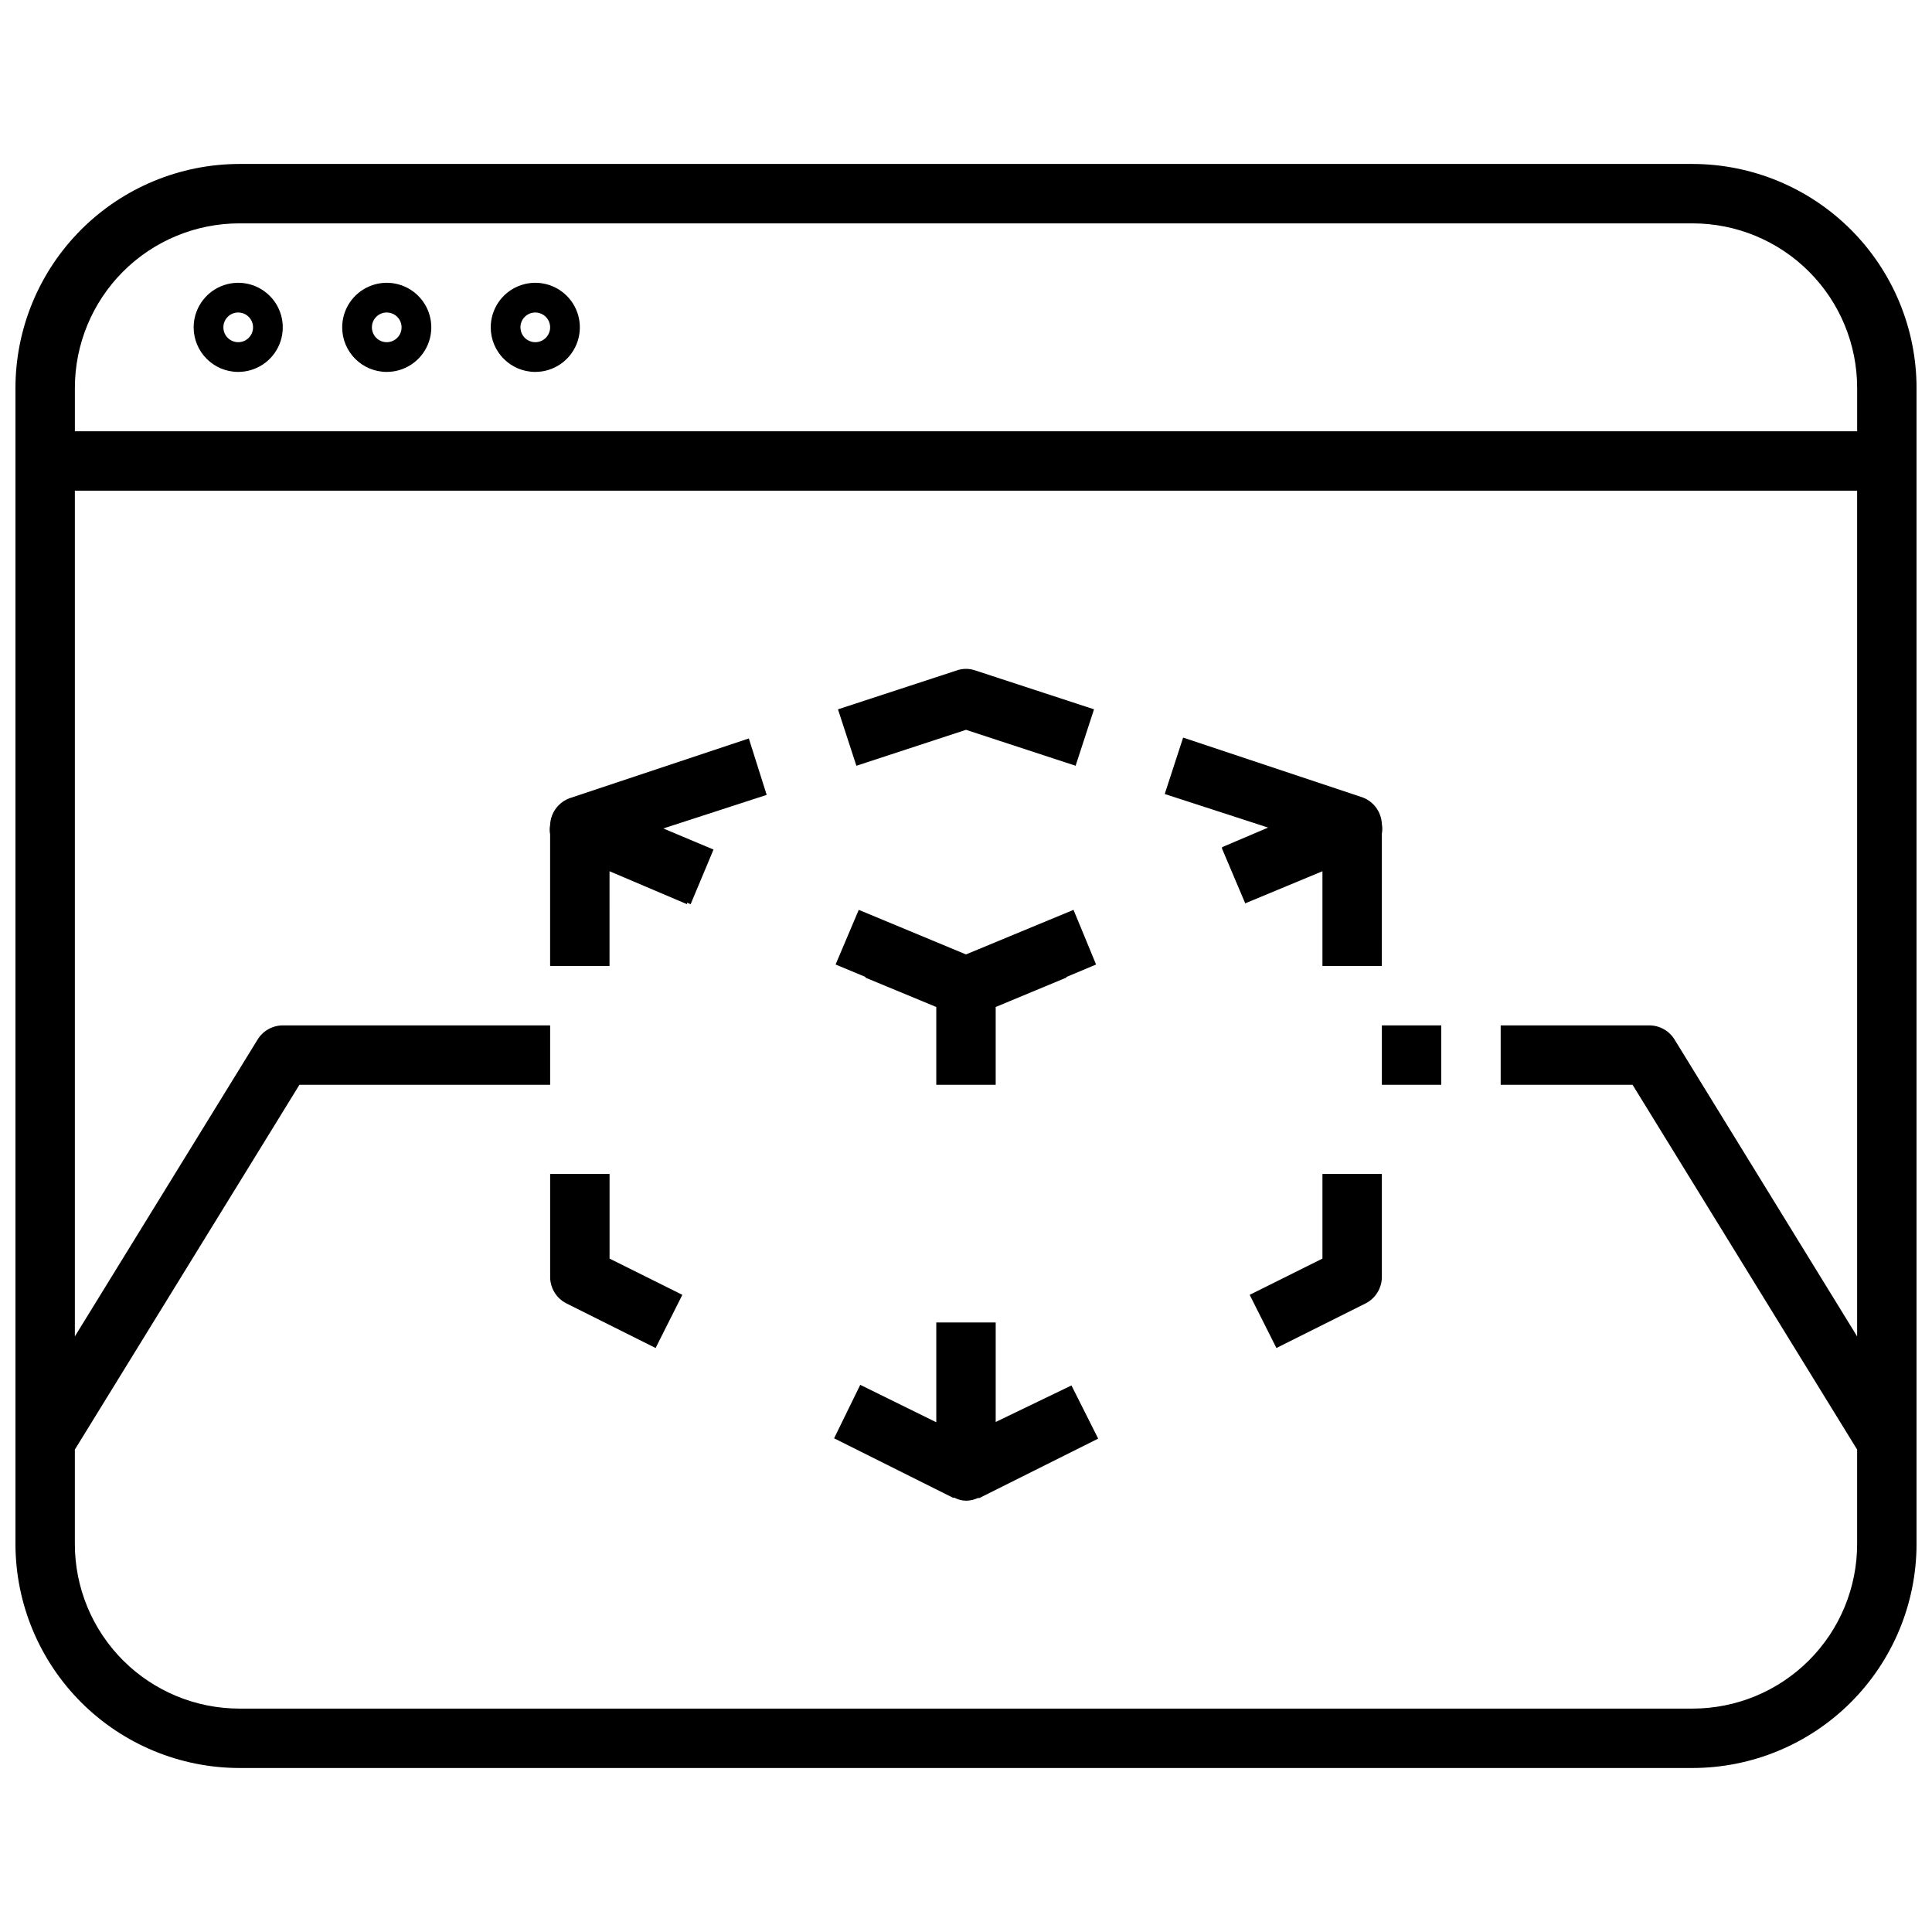
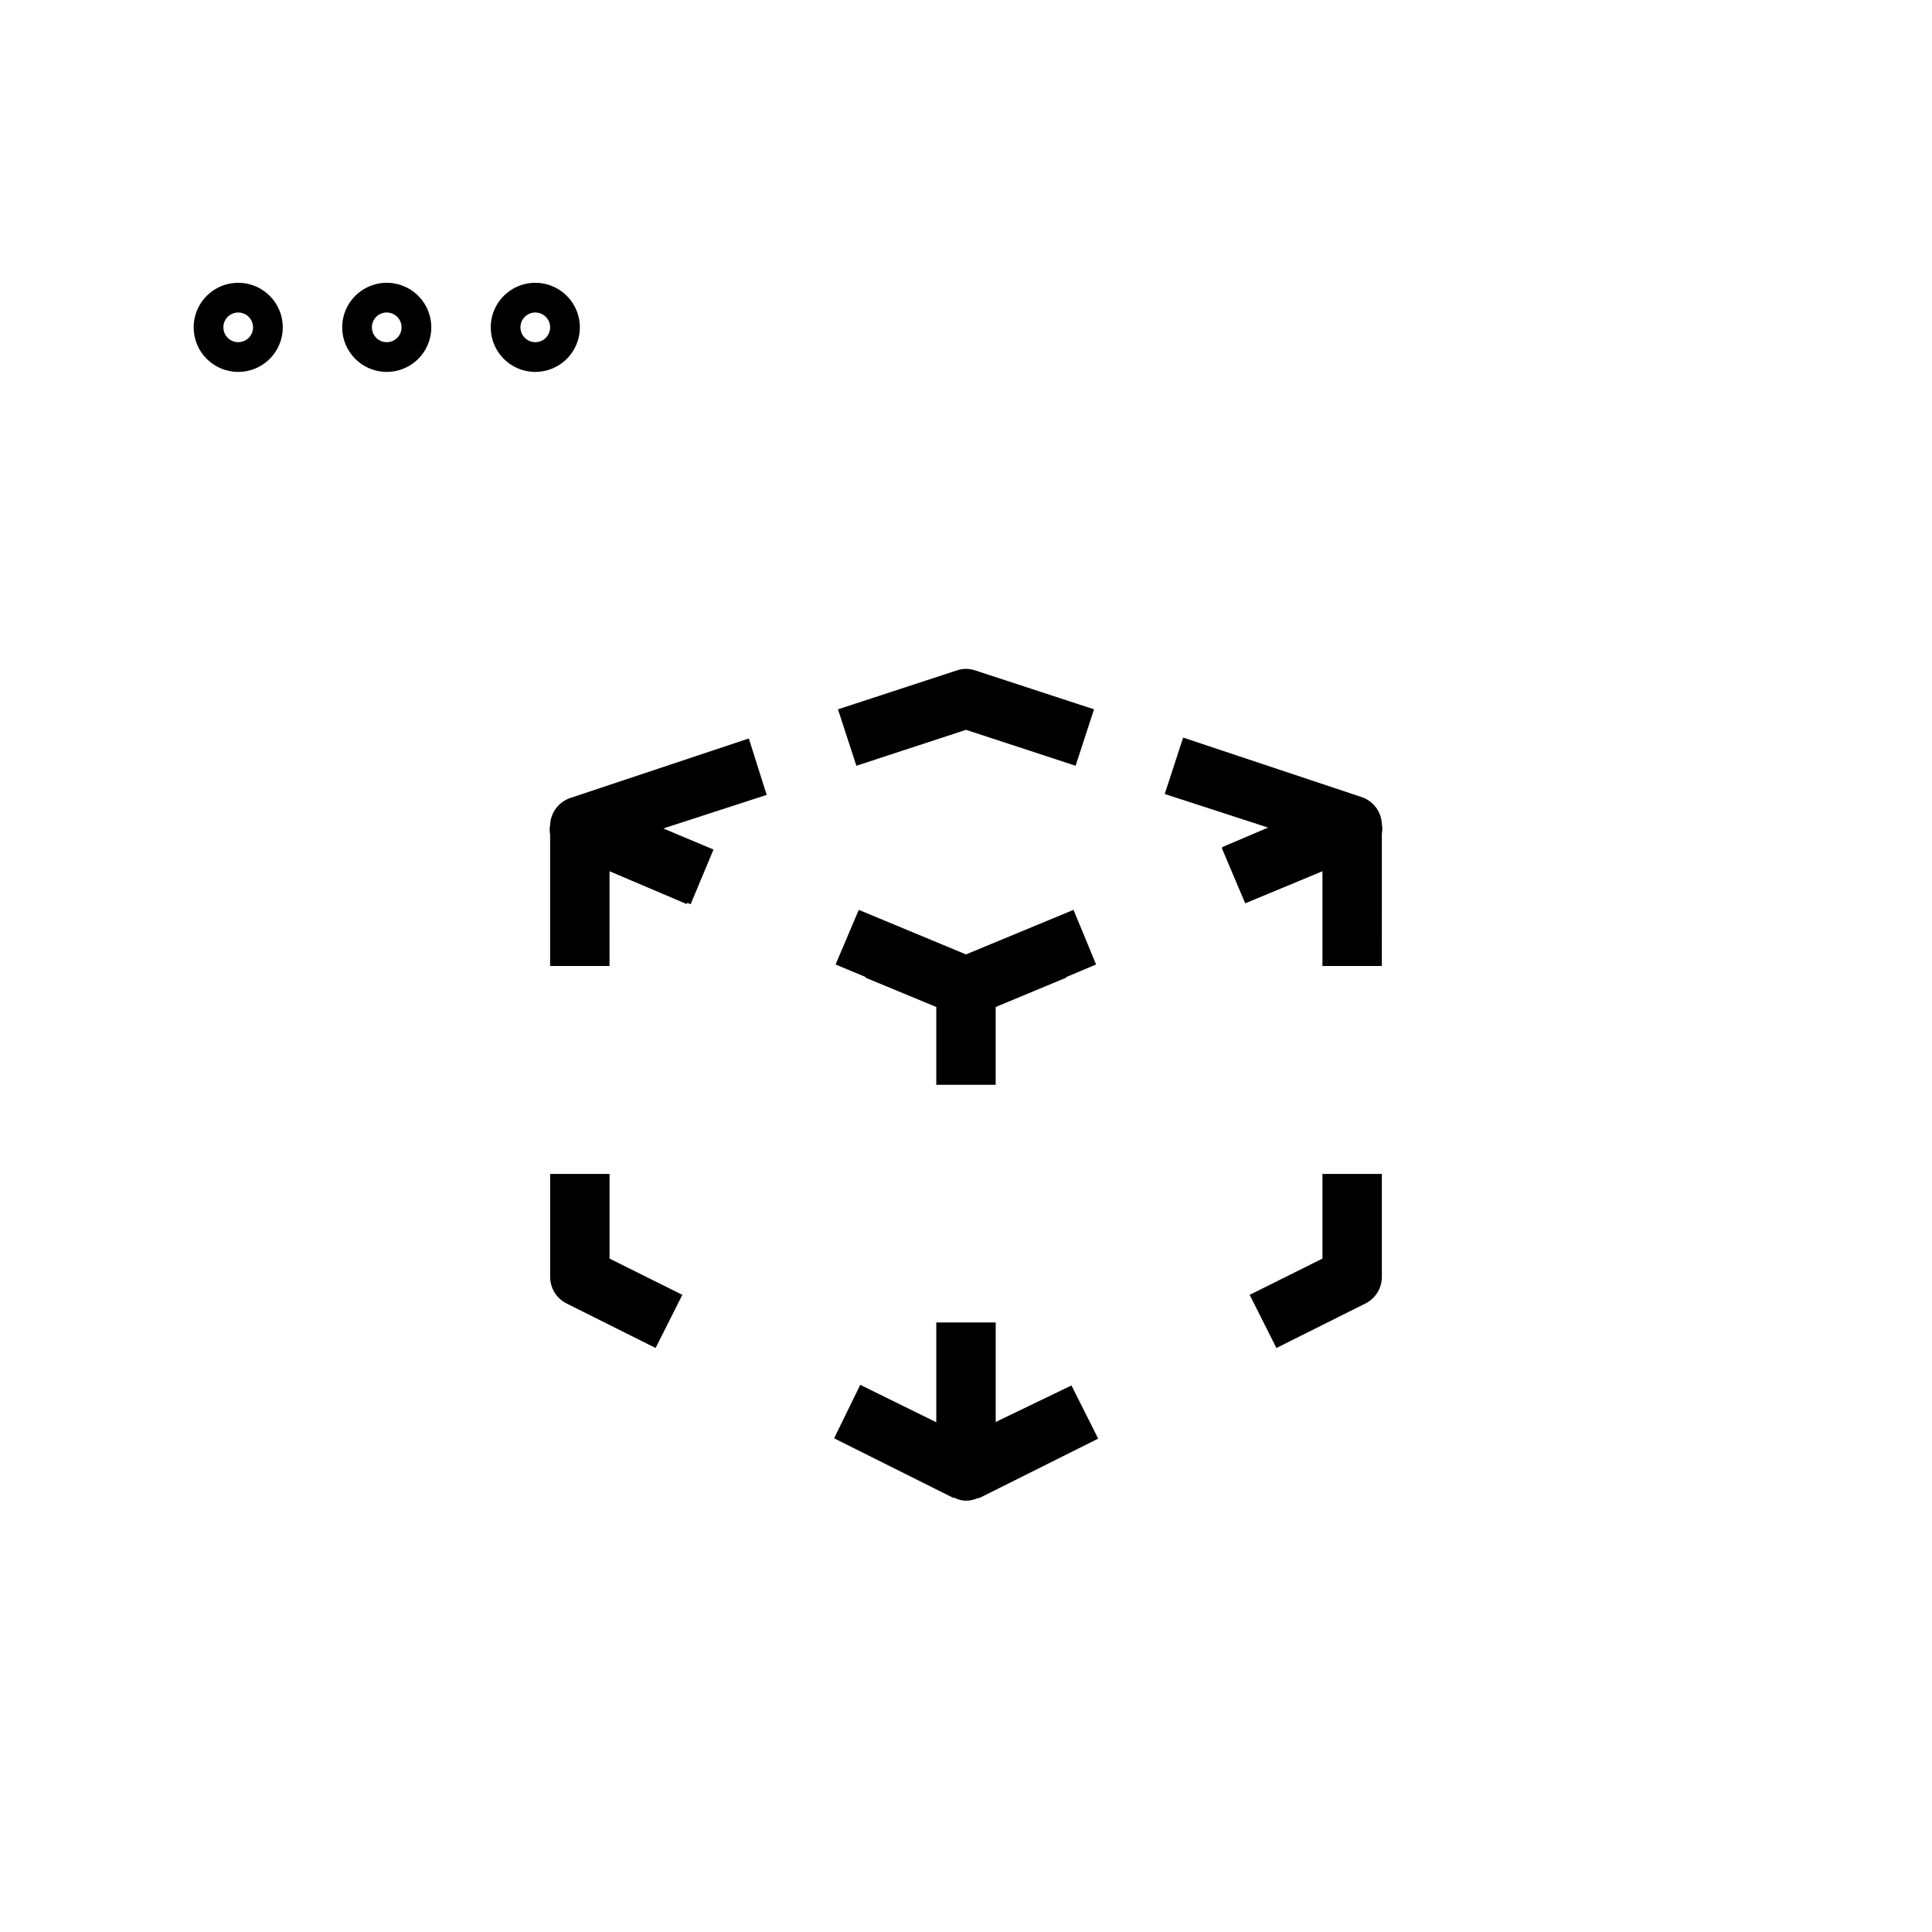
<svg xmlns="http://www.w3.org/2000/svg" width="800px" height="800px" version="1.1" viewBox="144 144 512 512">
  <defs>
    <clipPath id="a">
      <path d="m148.09 187h503.81v426h-503.81z" />
    </clipPath>
  </defs>
  <g clip-path="url(#a)">
-     <path d="m592.55 187.45h-385.1c-15.734 0.023-30.82 6.281-41.949 17.41-11.125 11.125-17.387 26.211-17.406 41.945v306.38c0.02 15.734 6.281 30.82 17.406 41.949 11.129 11.125 26.215 17.387 41.949 17.406h385.1c15.738-0.02 30.82-6.281 41.949-17.406 11.125-11.129 17.387-26.215 17.406-41.949v-306.38c-0.02-15.734-6.281-30.82-17.406-41.945-11.129-11.129-26.211-17.387-41.949-17.41zm-385.1 15.746h385.1c11.566 0 22.66 4.594 30.84 12.773 8.18 8.176 12.773 19.27 12.773 30.836v11.492h-472.32v-11.492c0-11.566 4.598-22.66 12.773-30.836 8.18-8.18 19.273-12.773 30.84-12.773zm385.1 393.6h-385.1c-11.566 0-22.66-4.598-30.84-12.773-8.176-8.18-12.773-19.273-12.773-30.84v-25.031l59.516-96.668h66.438v-15.746h-70.848c-2.734 0.012-5.269 1.441-6.691 3.777l-48.414 78.645v-224.12h472.32v224.12l-48.414-78.719v-0.004c-1.441-2.305-3.973-3.703-6.691-3.699h-39.359v15.742h34.953l59.512 96.672v25.031c0 11.566-4.594 22.66-12.773 30.84-8.18 8.176-19.273 12.773-30.84 12.773z" />
-   </g>
+     </g>
  <path d="m207.13 242.56c4.777 0 9.082-2.879 10.91-7.289 1.828-4.414 0.816-9.492-2.559-12.867-3.379-3.379-8.457-4.391-12.871-2.562-4.41 1.828-7.289 6.133-7.289 10.91 0 6.519 5.289 11.809 11.809 11.809zm0-15.742v-0.004c1.594 0 3.027 0.961 3.637 2.43 0.609 1.473 0.273 3.164-0.852 4.289-1.125 1.129-2.82 1.465-4.289 0.855-1.473-0.609-2.43-2.043-2.43-3.637 0-2.172 1.762-3.938 3.934-3.938z" />
  <path d="m246.49 242.56c4.777 0 9.082-2.879 10.91-7.289 1.828-4.414 0.816-9.492-2.559-12.867-3.379-3.379-8.457-4.391-12.867-2.562-4.414 1.828-7.289 6.133-7.289 10.91 0 6.519 5.285 11.809 11.805 11.809zm0-15.742v-0.004c1.594 0 3.027 0.961 3.637 2.43 0.609 1.473 0.273 3.164-0.852 4.289-1.125 1.129-2.82 1.465-4.289 0.855-1.473-0.609-2.43-2.043-2.43-3.637 0-2.172 1.762-3.938 3.934-3.938z" />
  <path d="m285.86 242.56c4.773 0 9.082-2.879 10.906-7.289 1.828-4.414 0.82-9.492-2.559-12.867-3.375-3.379-8.457-4.391-12.867-2.562-4.414 1.828-7.289 6.133-7.289 10.91 0 6.519 5.285 11.809 11.809 11.809zm0-15.742v-0.004c1.59 0 3.027 0.961 3.637 2.43 0.609 1.473 0.27 3.164-0.855 4.289-1.125 1.129-2.816 1.465-4.289 0.855-1.469-0.609-2.43-2.043-2.43-3.637 0-2.172 1.762-3.938 3.938-3.938z" />
  <path d="m373.31 403.07 18.812 7.793v20.625h15.746v-20.625l18.734-7.793v-0.16l7.871-3.305-5.981-14.484-28.496 11.809-28.418-11.809-6.141 14.484 7.949 3.305z" />
  <path d="m305.54 455.1h-15.746v27.238c-0.02 2.992 1.656 5.738 4.332 7.086l23.617 11.809 7.086-14.09-19.289-9.605z" />
  <path d="m494.46 400h15.742l0.004-35.109c0.16-0.832 0.16-1.688 0-2.519-0.137-3.289-2.301-6.148-5.434-7.164l-47.23-15.742-4.879 14.957 27.395 8.895-12.203 5.195v0.395l6.141 14.484 20.465-8.504z" />
  <path d="m494.46 477.54-19.285 9.605 7.086 14.09 23.617-11.809c2.672-1.348 4.348-4.094 4.328-7.086v-27.238h-15.746z" />
  <path d="m407.87 520.84v-26.375h-15.746v26.449l-20.152-9.918-6.926 14.168 31.488 15.742h0.395v0.004c0.945 0.504 1.996 0.773 3.07 0.789 1.086 0 2.164-0.242 3.148-0.707h0.395l31.488-15.742-7.086-14.09z" />
  <path d="m400 337.41 29.047 9.523 4.879-14.957-31.488-10.312v0.004c-1.578-0.551-3.301-0.551-4.879 0l-31.488 10.312 4.879 14.957z" />
  <path d="m342.45 339.7-47.23 15.742c-3.133 1.02-5.297 3.875-5.434 7.164-0.16 0.832-0.16 1.688 0 2.519v34.875h15.742l0.004-25.113 20.547 8.738v-0.395l0.945 0.395 6.062-14.484-13.305-5.59 27.395-8.895z" />
-   <path d="m510.21 415.74h15.742v15.742h-15.742z" />
</svg>